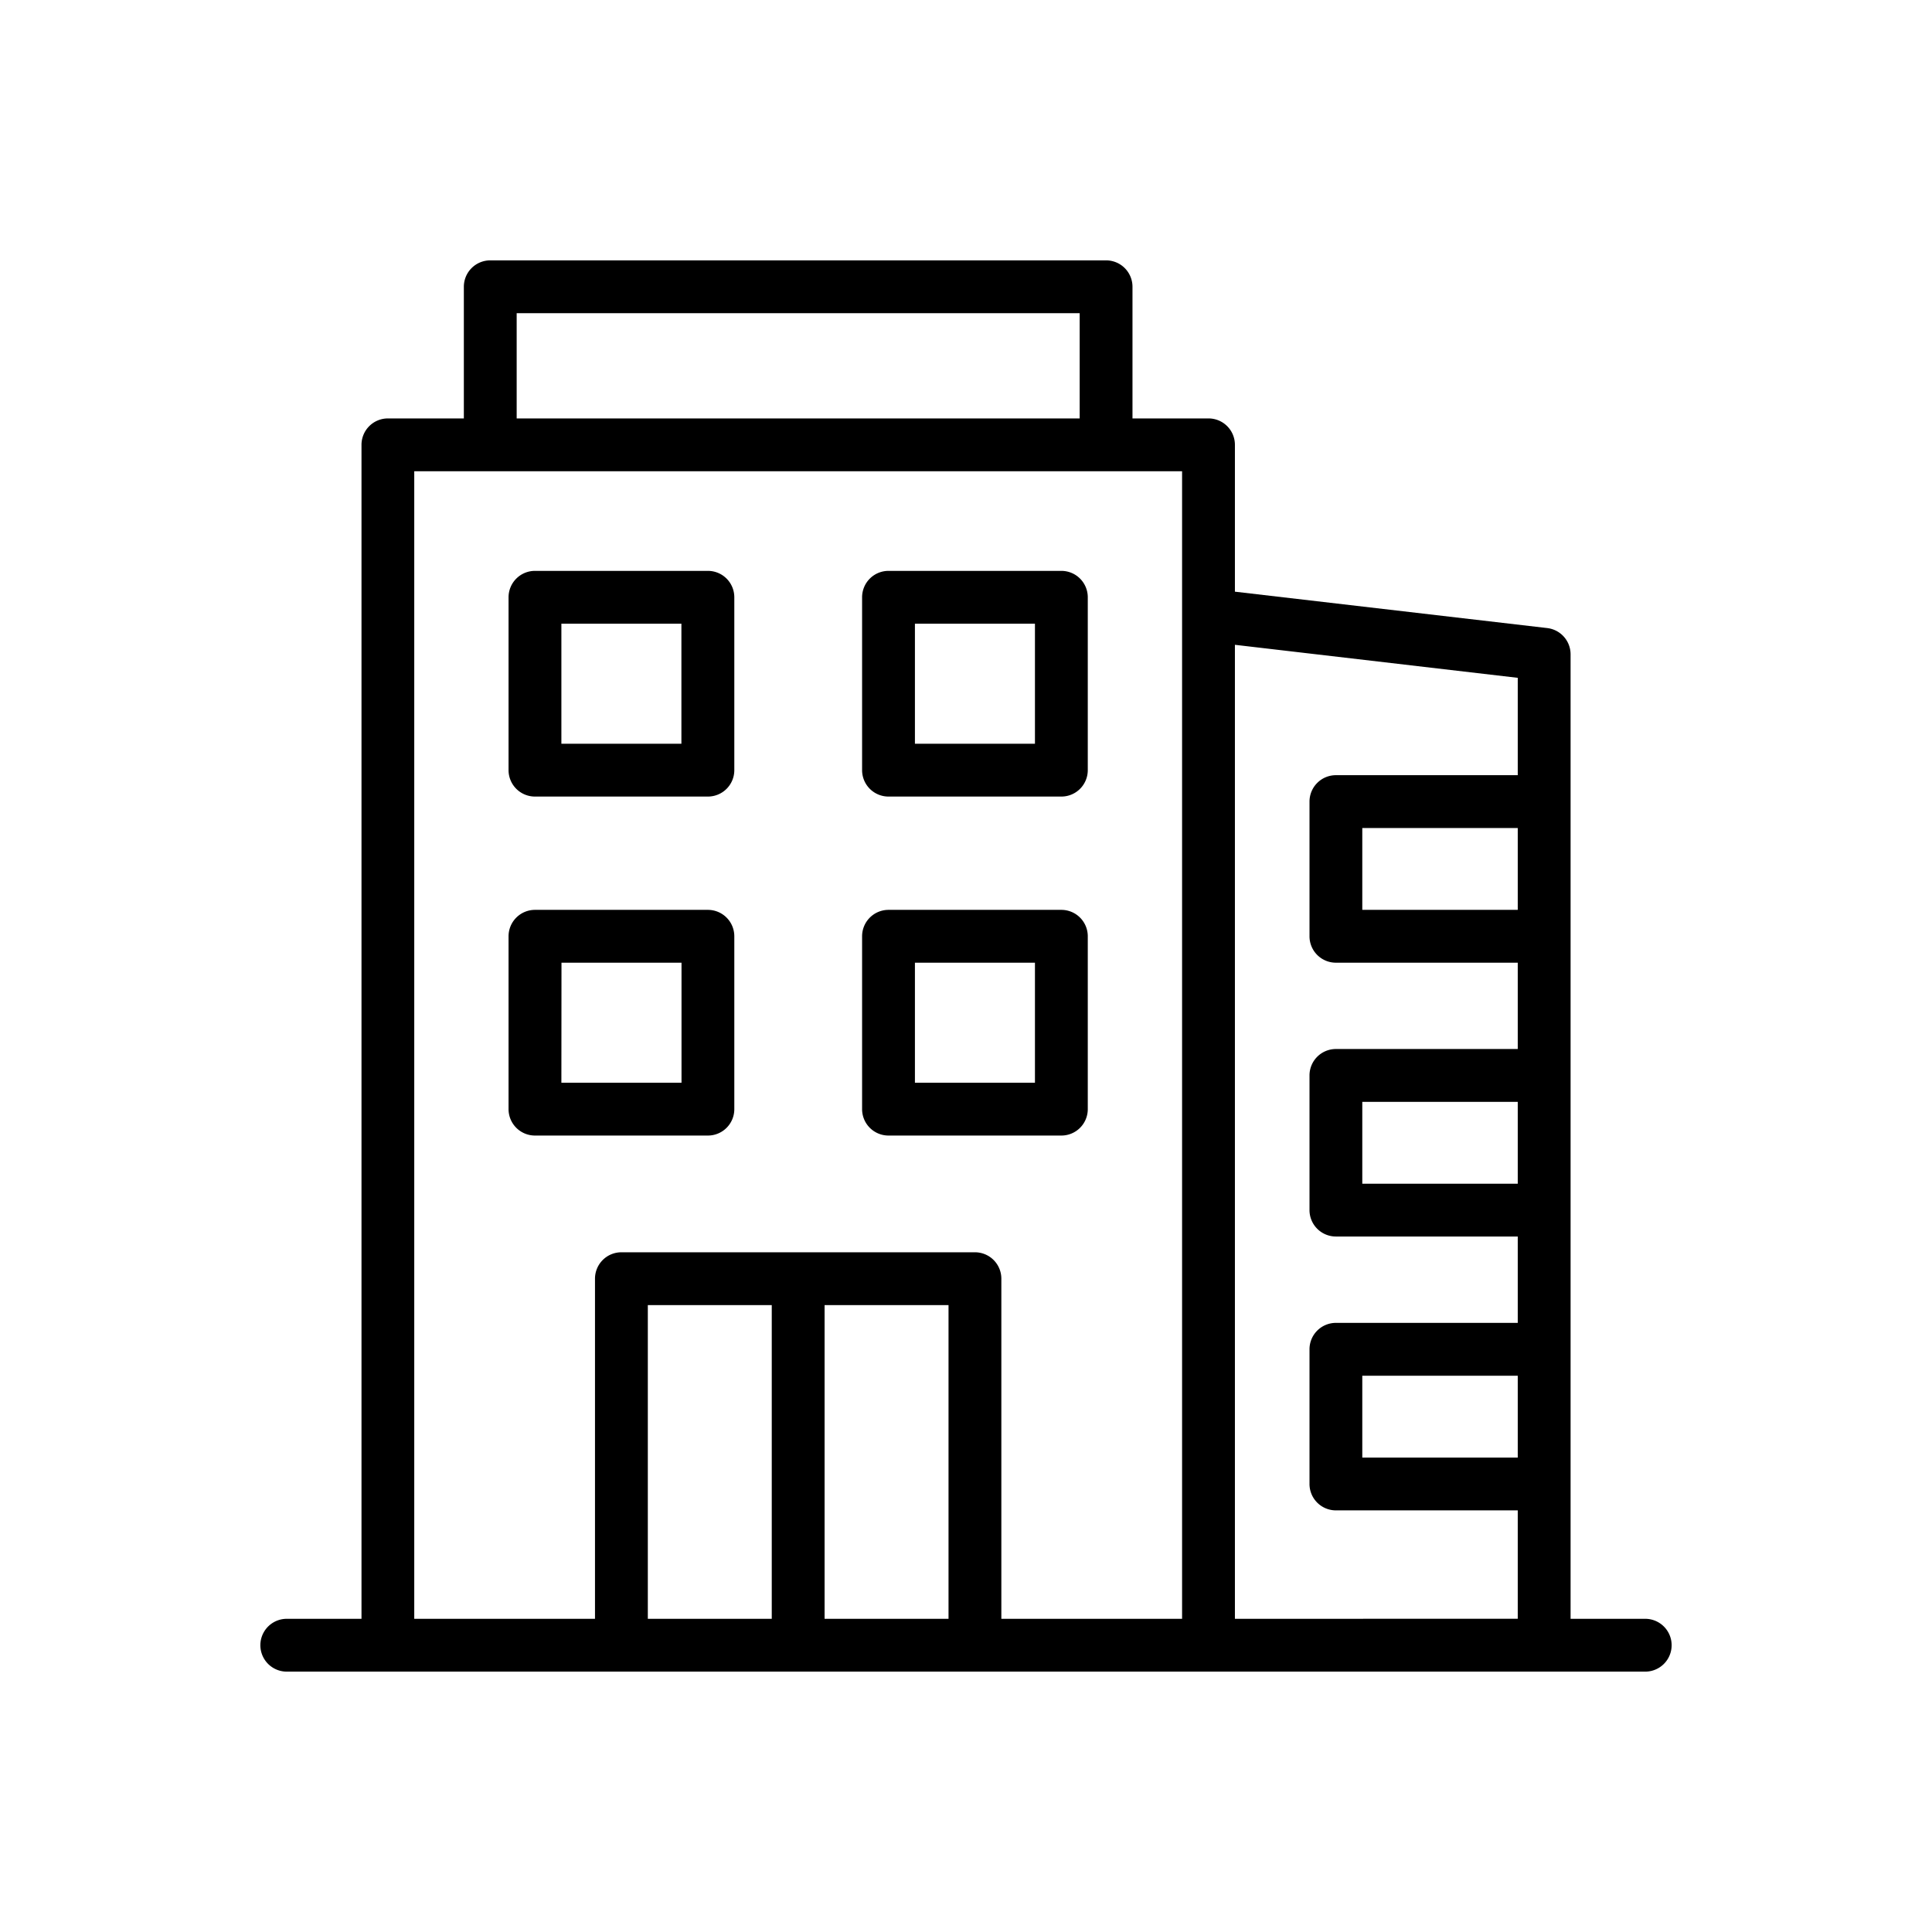
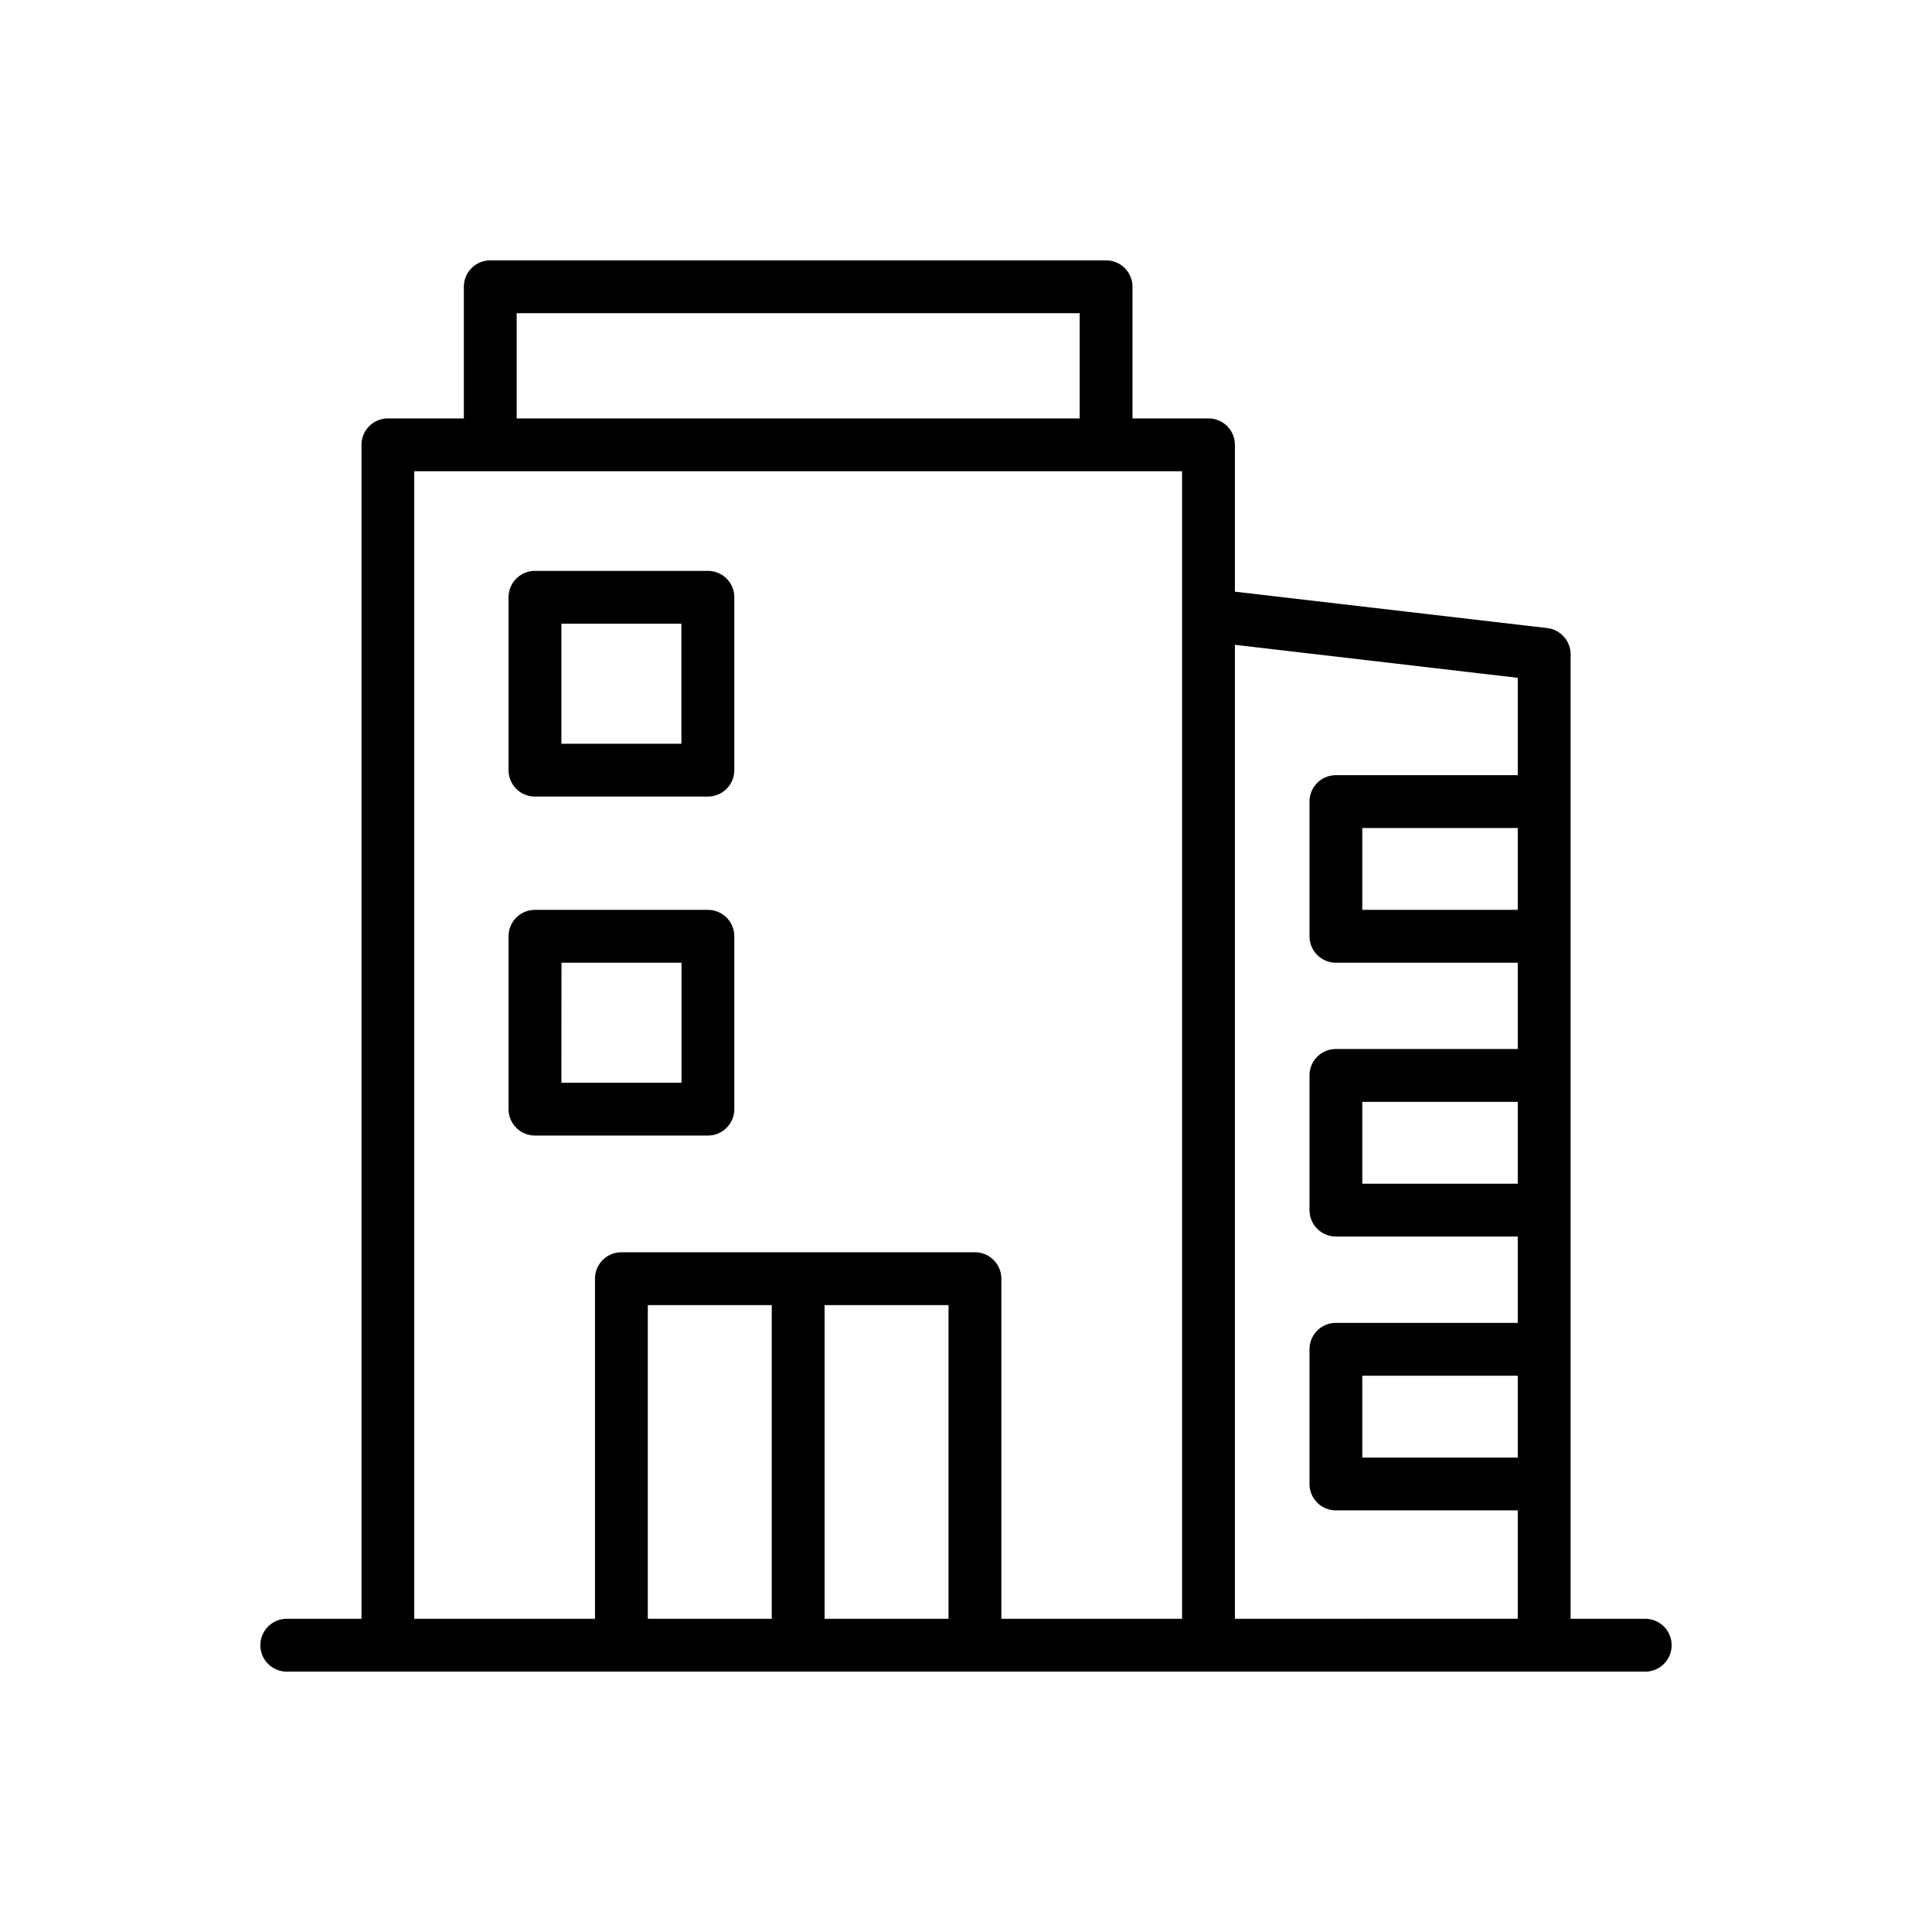
<svg xmlns="http://www.w3.org/2000/svg" width="128" height="128" viewBox="0 0 128 128">
  <title>BUILDING</title>
  <g>
    <path d="M109,107.25h-4.945v-63.9a1.751,1.751,0,0,0-1.547-1.739L81.816,39.2V29.472a1.749,1.749,0,0,0-1.75-1.75H75.03V19a1.749,1.749,0,0,0-1.75-1.75h-40.8A1.75,1.75,0,0,0,30.731,19v8.722H25.7a1.749,1.749,0,0,0-1.75,1.75V107.25H19a1.75,1.75,0,0,0,0,3.5h90a1.75,1.75,0,0,0,0-3.5Zm-8.445-10.681h-10.3V91.147h10.3Zm0-18.144h-10.3V73h10.3Zm0-18.144h-10.3V54.858h10.3ZM34.231,20.75h37.3v6.972h-37.3ZM27.445,31.222H78.316V107.25H66.342V84.717a1.749,1.749,0,0,0-1.75-1.75H41.17a1.749,1.749,0,0,0-1.75,1.75V107.25H27.445ZM42.92,86.467h8.211V107.25H42.92ZM54.631,107.25V86.467h8.211V107.25Zm27.185,0V42.72l18.739,2.188v6.45H88.508a1.75,1.75,0,0,0-1.75,1.75v8.923a1.749,1.749,0,0,0,1.75,1.75h12.047V69.5H88.508a1.749,1.749,0,0,0-1.75,1.75v8.922a1.749,1.749,0,0,0,1.75,1.75h12.047v5.722H88.508a1.749,1.749,0,0,0-1.75,1.75v8.922a1.749,1.749,0,0,0,1.75,1.75h12.047v7.181Z" />
    <path d="M35.443,52.774H46.9a1.749,1.749,0,0,0,1.75-1.75V39.572a1.749,1.749,0,0,0-1.75-1.75H35.443a1.75,1.75,0,0,0-1.75,1.75V51.024A1.75,1.75,0,0,0,35.443,52.774Zm1.75-11.452h7.952v7.952H37.193Z" />
-     <path d="M58.866,52.774H70.318a1.749,1.749,0,0,0,1.75-1.75V39.572a1.749,1.749,0,0,0-1.75-1.75H58.866a1.749,1.749,0,0,0-1.75,1.75V51.024A1.749,1.749,0,0,0,58.866,52.774Zm1.75-11.452h7.952v7.952H60.616Z" />
    <path d="M46.9,75.233a1.749,1.749,0,0,0,1.75-1.75V62.031a1.75,1.75,0,0,0-1.75-1.75H35.443a1.751,1.751,0,0,0-1.75,1.75V73.483a1.75,1.75,0,0,0,1.75,1.75Zm-9.7-11.452h7.952v7.952H37.193Z" />
-     <path d="M58.866,75.233H70.318a1.749,1.749,0,0,0,1.75-1.75V62.031a1.75,1.75,0,0,0-1.75-1.75H58.866a1.75,1.75,0,0,0-1.75,1.75V73.483A1.749,1.749,0,0,0,58.866,75.233Zm1.75-11.452h7.952v7.952H60.616Z" />
  </g>
</svg>